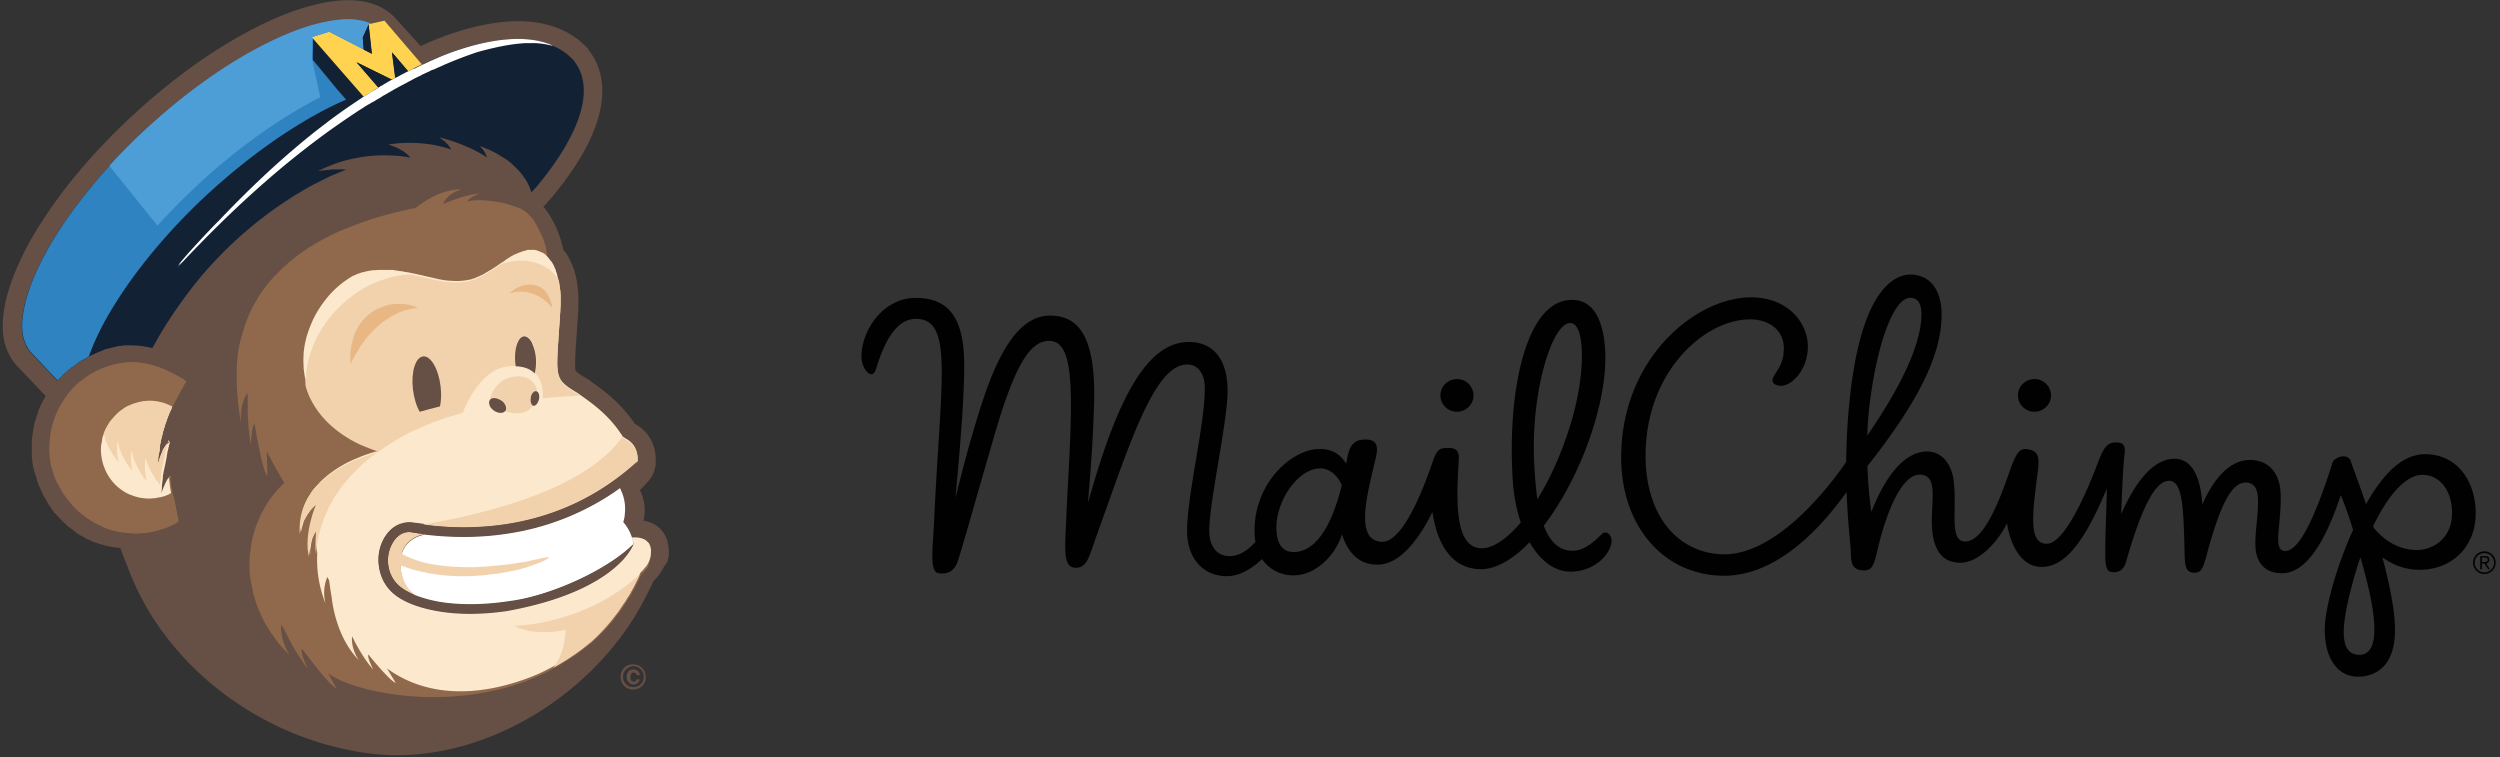
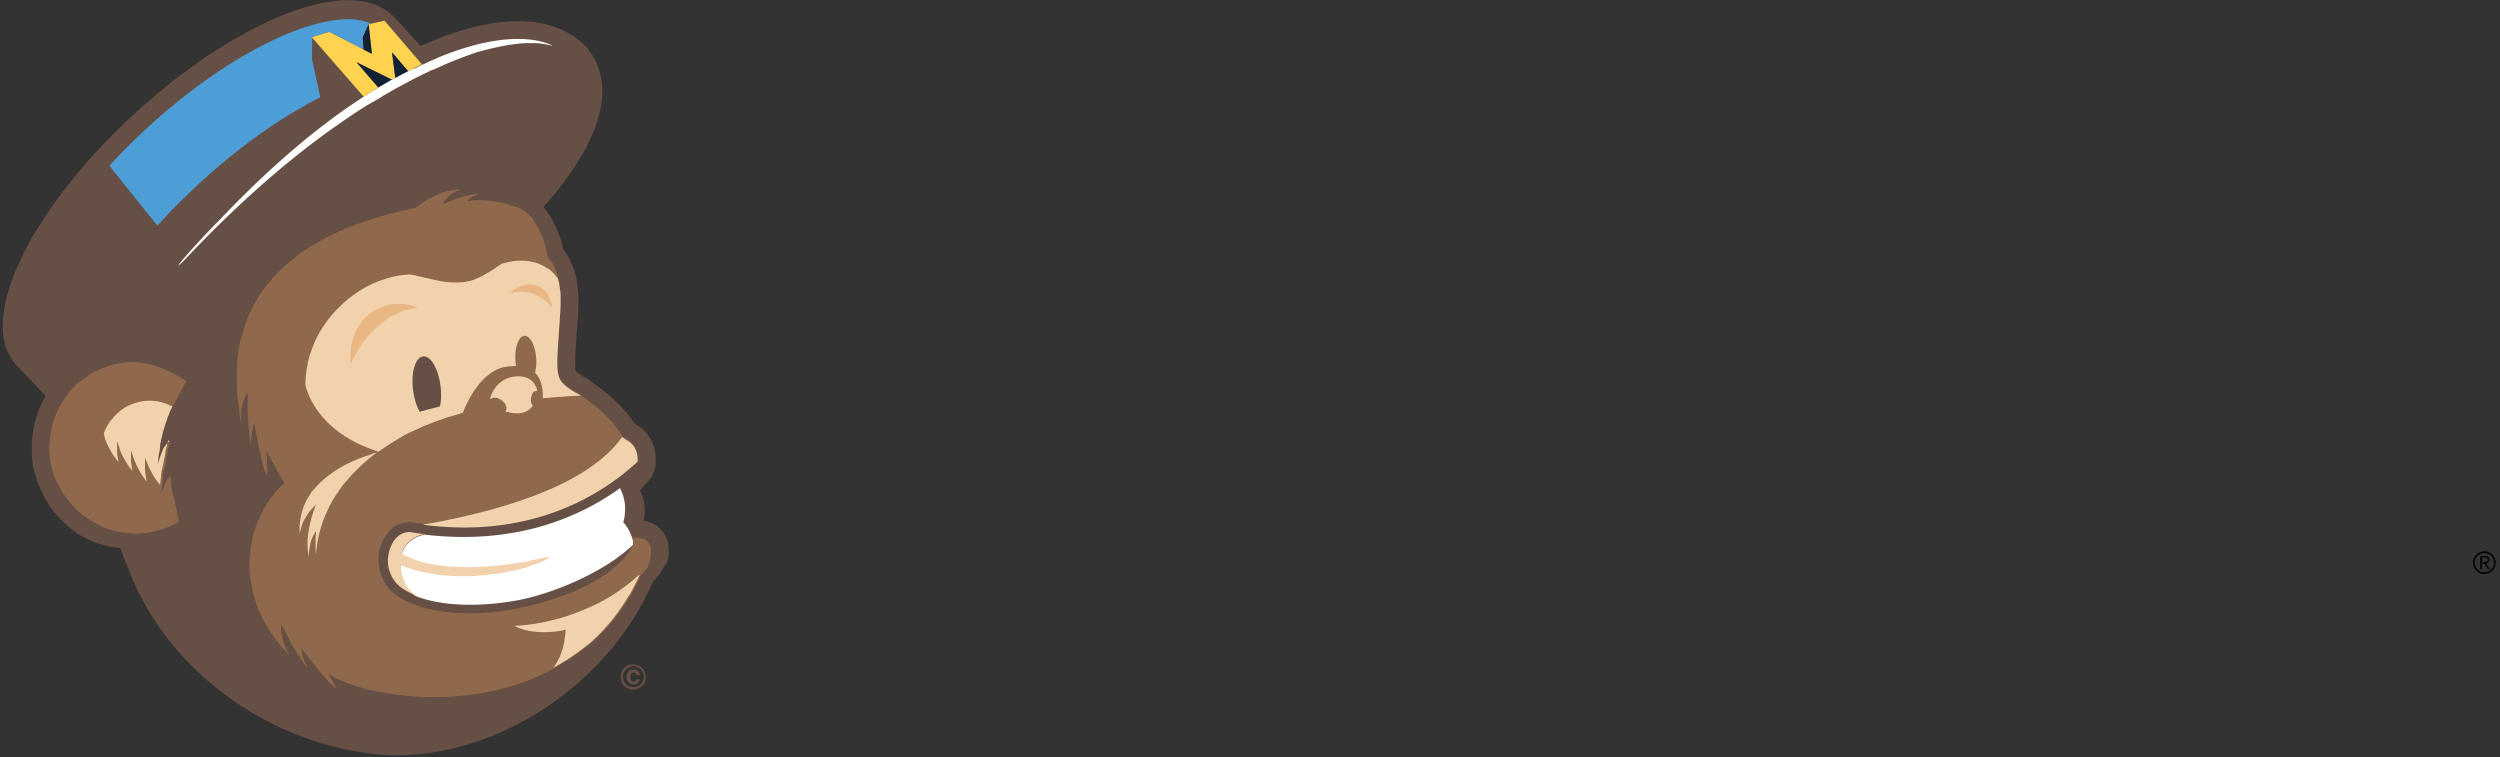
<svg xmlns="http://www.w3.org/2000/svg" width="175" height="53" viewBox="0 0 175 53">
  <rect x="0" y="0" width="175" height="53" fill="#333333" stroke="none" />
  <title>mailchimp-text</title>
  <g fill-rule="nonzero" fill="none">
    <path d="M44.941 48.014a.843.843 0 0 1-.624.252.856.856 0 0 1-.873-.88c0-.252.083-.482.27-.65.167-.167.374-.23.603-.23a.856.856 0 0 1 .873.88.722.722 0 0 1-.249.628m-1.123-1.152a.683.683 0 0 0-.208.503c0 .21.063.377.208.524.146.146.312.209.52.209a.687.687 0 0 0 .52-.21.698.698 0 0 0 .208-.523.652.652 0 0 0-.208-.503.706.706 0 0 0-.52-.23.795.795 0 0 0-.52.23m.79.964a.398.398 0 0 1-.25.083.485.485 0 0 1-.353-.146.507.507 0 0 1-.145-.377c0-.147.041-.273.125-.377.083-.105.207-.147.353-.147a.55.55 0 0 1 .25.063.433.433 0 0 1 .208.335h-.23c-.02-.063-.04-.126-.082-.147a.294.294 0 0 0-.125-.041.189.189 0 0 0-.167.083.45.45 0 0 0-.062.252c0 .104.02.188.062.23.042.042.104.084.167.084.062 0 .104-.021.145-.042l.063-.126h.208a.41.41 0 0 1-.167.273m2.205-9.301c0-.084-.021-.168-.021-.252 0-.063-.02-.105-.02-.147a2.205 2.205 0 0 0-.084-.356 2.031 2.031 0 0 0-.374-.65 2.085 2.085 0 0 0-.541-.439 2.827 2.827 0 0 0-.582-.21c-.063 0-.104-.02-.146-.02a3.121 3.121 0 0 0-.25-2.137l.042-.042c.25-.251.458-.482.645-.712l.041-.042c.146-.21.23-.42.292-.608.041-.167.083-.314.083-.46v-.399c-.021-.314-.063-.712-.27-1.152-.105-.21-.25-.44-.437-.65a2.553 2.553 0 0 0-.687-.544c-.02-.02-.041-.02-.062-.042a10.19 10.19 0 0 0-1.747-1.948c-.291-.251-.561-.46-.79-.628-.229-.168-.416-.294-.52-.378a3.588 3.588 0 0 0-.52-.335 5.1 5.1 0 0 1-.437-.293c-.062-.063-.104-.084-.124-.105 0 0 0-.02-.021-.063-.021-.062-.021-.146-.021-.293 0-.21 0-.524.02-.943.042-.67.105-1.57.188-2.807.02-.398.02-.775.02-1.11a8.225 8.225 0 0 0-.207-1.53c-.021-.104-.063-.209-.083-.313-.021-.084-.042-.126-.063-.168a1.45 1.45 0 0 0-.083-.21c-.02-.041-.02-.083-.062-.125a2.121 2.121 0 0 0-.146-.314l-.02-.021-.022-.063-.02-.042a3.068 3.068 0 0 0-.354-.503 7.698 7.698 0 0 0-.353-1.194 6.846 6.846 0 0 0-.687-1.34c-.104-.168-.228-.315-.353-.462l.041-.041a21.483 21.483 0 0 0 2.683-3.625c2.142-3.75 1.435-6.033.458-7.29l-.021-.042-.021-.041c-.936-1.048-2.225-1.676-3.785-1.886-3.265-.419-6.967 1.215-7.944 1.676l-1.789-1.97a3.572 3.572 0 0 0-.52-.46 5.72 5.72 0 0 0-.603-.356 4.74 4.74 0 0 0-1.372-.377c-.978-.126-2.1 0-3.307.314-1.81.46-3.826 1.383-5.948 2.66-2.12 1.278-4.325 2.933-6.467 4.903-2.62 2.388-4.784 4.922-6.364 7.352-.79 1.195-1.435 2.368-1.913 3.499C.686 19.9.375 20.97.25 21.933c-.084.712-.084 1.383.062 1.99.062.273.146.524.27.775.146.315.333.608.562.86l1.85 1.948.209.209-.021.021-.063.126c-.041.063-.062.125-.104.167l-.062.126c-.02.063-.062.126-.083.188l-.062.126c-.021.063-.063.126-.084.189a.3.3 0 0 0-.041.125l-.063.189c-.02.042-.02.084-.041.126-.021.062-.042.125-.063.21 0 .02-.02.041-.02.062 0 .02-.021.042-.021.063-.021.063-.042.146-.063.21 0 .041-.02.083-.02.125 0 .02-.021.063-.021.084 0 .042-.021.084-.021.125 0 .042-.02.084-.02.126-.022.084-.022.168-.042.272 0 .021 0 .042-.021.084v.021c0 .063-.021.126-.021.168 0 .084-.02.188-.02.272v1.048c0 .041 0 .083.02.125 0 .042 0 .105.02.168v.063c0 .042.022.104.022.146 0 .042.02.084.02.147 0 .02 0 .042.021.063 0 .02.021.063.021.084v.042c0 .041.02.083.042.167 0 .021 0 .021.02.042.021.042.021.084.021.105l.021.042c0 .02 0 .02.02.042l.022.041v.063c0 .021 0 .021.02.042l.021.042c0 .042.021.063.021.105.02.042.02.084.042.167v-.02.02c0 .021 0 .021.02.042.021.063.042.105.042.126.02.042.042.084.062.168l.021.02c.02.042.02.084.042.105l.02.042c0 .021.021.042.021.063 0 .021.021.063.042.084l.02.042c.022.02.022.063.042.084.021.02.021.041.021.062.02.042.042.084.062.147l.021.021c.021.02.021.042.042.063.02.02.02.063.041.084.021.02.042.062.063.125l.02.021c.021.021.021.042.042.063.021.042.042.063.042.084.02.02.041.063.062.105v.02c.021.022.021.042.042.063.02.042.041.063.062.084.021.021.042.063.083.126.021.02.042.042.042.063.02.042.042.063.062.084.021.02.042.062.063.104.02.021.041.063.062.084.021.042.042.063.083.084l.063.063.02.02c.042.043.063.084.105.126l.041.042.062.063.125.126.042.042.062.063.021.02c.042.042.104.084.146.147l.02.021c.021.021.042.021.063.063.062.063.125.105.187.168l.042.02.02.021.042.021c.062.042.104.084.166.126l.021.021c.02.02.042.02.042.02l.041.043c.042.042.084.063.125.105l.042.02.041.042.021.021c.042.021.104.063.146.084.02.021.041.042.083.042l.041.021.021.021h.021c.083.042.146.084.208.126l.042.02.25.126h.02l.042.021.124.063c.021 0 .042.021.063.021.02.021.041.021.083.042h.02c.042.02.084.042.125.042h.021c.042.02.083.042.146.063h.02l.042.02c.021 0 .042.022.063.022h.02c.063.02.125.041.208.062h.021c.104.042.208.063.312.084h.02c.084.021.188.042.271.063h.083c.084.021.167.042.25.042h.083c.063 0 .104.02.167.02 0 .022.02.043.02.064.146.398.292.796.458 1.173 2.454 6.85 9.254 12.171 17.011 13.156 7.757.963 16.055-4.232 19.424-11.25.146-.272.27-.524.395-.796.333-.356.604-.712.77-1.09.27-.23.333-.69.312-1.088M3.743 35.8h.021-.02" fill="#664F44" />
-     <path d="M40.179 4.253a4.089 4.089 0 0 0-1.29-.964 1.024 1.024 0 0 0-.27-.084c-.042-.02-.083-.063-.125-.084a5.474 5.474 0 0 0-1.31-.335c-2.246-.293-4.825.545-6.28 1.131-.084.042-.167.063-.25.105-.125.063-.25.105-.374.168-.208.084-.416.188-.645.293-.042.021-.062.021-.104.042l-.395-.461-.187-.21-.167-.188-.062-.084-1.518-1.76-.125-.146-.166-.189h-.021l-.437.105-.499.105c-.27-.126-.603-.21-.977-.272-.75-.105-1.706 0-2.787.272-1.082.272-2.309.754-3.598 1.403-2.6 1.3-5.47 3.29-8.256 5.845a41.38 41.38 0 0 0-2.704 2.702c-.81.88-1.539 1.781-2.204 2.64-1.352 1.78-2.37 3.498-3.036 5.049-.437 1.026-.707 1.969-.811 2.786-.084.586-.063 1.11.041 1.529.042.147.083.251.125.377.104.251.229.46.395.65l1.685 1.78.187.189.02-.021a.635.635 0 0 1 .167-.168l.02-.02.063-.064c.042-.063.104-.104.146-.167a.366.366 0 0 1 .104-.084c.041-.021.062-.063.104-.084l.041-.042c.042-.02.063-.063.104-.084.042-.041.104-.083.146-.125.02-.021.062-.042.083-.063h.02c.063-.042.105-.084.167-.126a.366.366 0 0 0 .104-.084c.062-.041.104-.083.166-.125.042-.021.063-.042.104-.063a.841.841 0 0 1 .188-.105c.041-.02.062-.042.104-.063.062-.042.124-.063.187-.104.041-.021.062-.042.104-.063l.041-.021c.063-.021.104-.063.167-.084.02-.021.062-.021.083-.042.041-.02.083-.042.145-.063l.125-.063.042-.02.312-.126c.041-.021.062-.021.104-.042.041-.021.062-.021.104-.042l.041-.021c.021 0 .042-.021.063-.021.041-.02.083-.02.145-.042h.042c.062-.02.104-.02.166-.042.042-.02.104-.02.146-.042.062-.02.125-.02.187-.042.02 0 .042-.02.083-.02.021 0 .063 0 .083-.021.063-.021.125-.021.188-.021.062 0 .104-.021.166-.021.042 0 .083-.021.125-.021h.166c.208 0 .458 0 .707.02h.042c.25.022.54.063.832.126.062.021.145.021.208.042.02-.02.02-.063.041-.084.167-.272.312-.565.478-.837a31.793 31.793 0 0 1 2.954-4.17c.353-.418.707-.795 1.06-1.172a27.622 27.622 0 0 1 4.284-3.666c.291-.21.603-.398.874-.587.395-.251.77-.46 1.123-.67.29-.168.561-.315.832-.44.436-.23.831-.42 1.185-.566l.312-.126c.146-.062.291-.125.416-.167-.104-.021-.229-.021-.333-.021h-.416c-.104 0-.229 0-.333.02-.208.022-.436.043-.665.064-.083.02-.146.02-.229.042a10.431 10.431 0 0 1 1.643-.67c.354-.105.707-.19 1.04-.252.457-.084.894-.147 1.29-.168.27-.02.52-.02.748-.02.229 0 .458.02.645.02a6.628 6.628 0 0 1 1.102.147 1.903 1.903 0 0 0-.354-.356 3.487 3.487 0 0 0-.77-.42c-.103-.041-.186-.062-.27-.104a.639.639 0 0 0-.166-.042c.125-.02.229-.042.333-.042.125-.02.229-.02.353-.042.978-.083 1.851 0 2.496.105.77.147 1.248.335 1.248.335a1.954 1.954 0 0 0-.458-.565 4.8 4.8 0 0 0-.395-.294c.27.063.5.126.749.21.624.188 1.144.419 1.56.607l.374.189c.042.02.062.042.083.042.374.21.582.356.582.356a1.58 1.58 0 0 0-.353-.628c-.042-.042-.083-.105-.125-.147h.02c.022 0 .042.02.084.02.02 0 .062.022.104.043.166.063.416.167.707.314.02 0 .02.02.042.02l.124.064c.104.063.208.104.312.188l.312.189c.063.042.104.063.167.105.104.083.229.167.333.272.124.105.228.21.332.314l.063.063c.083.084.166.168.228.251.146.168.27.356.396.545.145.23.25.503.353.775 0 .021 0 .042.02.042.063-.063.188-.189.334-.356 1.206-1.425 4.824-6.033 2.64-8.84" fill="#132134" />
    <path d="M45.565 38.671s.042-.314-.125-.607c0-.021-.02-.042-.02-.042L45.398 38l-.063-.063c-.041-.042-.083-.084-.145-.126a.454.454 0 0 0-.104-.063 1.42 1.42 0 0 0-.354-.104c-.104-.021-.208-.021-.333-.021h-.166v.042c0 .02.02.042.02.083 0 .021 0 .042.022.042.02.063.041.168.062.252 0 0 0 .02-.02.063v.02c-.063.147-.23.482-.604.901-.062.084-.125.147-.208.23-1.04 1.09-3.286 2.62-8.027 3.478-1.602.23-3.099.252-4.347.084-1.871-.23-3.265-.838-3.93-1.655-.063-.063-.104-.147-.167-.21-.041-.062-.062-.104-.104-.167-.02-.021-.02-.042-.041-.063a3.322 3.322 0 0 1-.395-1.571c0-.65.208-1.257.54-1.718.27-.377.624-.67 1.061-.796.208-.063.437-.105.666-.084.041 0 .103 0 .187.021.145.021.374.042.644.084.021 0 .063 0 .084.021.894.105 2.308.251 4.013.147 3.12-.189 7.217-1.173 10.94-4.567v-.021c.02-.293-.022-.796-.375-1.194-.063-.063-.125-.126-.208-.189-.042-.042-.104-.063-.146-.104-.062-.021-.104-.063-.145-.084l-.187-.126v-.02a.439.439 0 0 0-.084-.127c-.956-1.466-2.287-2.325-2.828-2.723-.25-.188-.416-.272-.416-.272-1.144-.712-1.31-.943-1.206-2.85.042-.69.104-1.591.187-2.827 0-.168.02-.315.02-.461v-.608c0-.104-.02-.21-.02-.293 0-.042 0-.084-.02-.126-.021-.104-.021-.21-.042-.314 0-.042-.021-.105-.021-.147 0-.062-.02-.104-.042-.167-.02-.042-.02-.105-.041-.147a.615.615 0 0 1-.042-.188c0-.021-.02-.042-.02-.063 0-.021-.021-.042-.021-.063v-.02l-.021-.064a.3.3 0 0 1-.042-.125v-.021l-.02-.042-.021-.042c-.042-.084-.063-.168-.104-.23l-.021-.063c-.042-.063-.083-.147-.125-.21l-.02-.02-.022-.022c-.041-.042-.062-.084-.104-.126l-.041-.062c-.042-.063-.083-.105-.125-.147v-.168a6.858 6.858 0 0 1-.062-.293c0-.02-.021-.063-.021-.084v-.02c0-.043-.02-.063-.02-.105a1.187 1.187 0 0 0-.084-.252c0-.02-.02-.063-.02-.084l-.063-.188c-.021-.042-.021-.084-.042-.105a.747.747 0 0 0-.083-.188l-.062-.126c-.021-.063-.063-.126-.084-.189l-.062-.125c-.042-.063-.062-.126-.104-.189l-.062-.126a1.845 1.845 0 0 1-.125-.209c-.021-.042-.042-.063-.063-.105-.02-.02-.041-.063-.062-.084-.062-.062-.104-.125-.166-.188l-.042-.021c-.083-.084-.145-.168-.229-.23l-.02-.021c-.042-.021-.084-.063-.104-.084h-.021c-.042-.021-.063-.042-.104-.063l-.021-.021c-.042-.021-.104-.063-.187-.105-.021-.02-.063-.02-.104-.042-.187-.063-.416-.146-.707-.23-.021 0-.042 0-.063-.021a6.494 6.494 0 0 0-.79-.168c-.104-.02-.187-.02-.291-.042-.042 0-.083 0-.146-.02h-.062c-.229-.021-.437-.042-.666-.042h-.02a3.8 3.8 0 0 0-.853.083c.062-.104.25-.23.416-.335.229-.125.437-.21.437-.21-.125 0-.25.022-.375.043-.041 0-.083.02-.124.02-.021 0-.063 0-.084.022h-.02c-.021 0-.042 0-.063.02-.644.147-1.268.378-1.622.524l-.125.063h-.02c-.042 0-.063 0-.104.021.25-.482.623-.733.915-.859.041-.02.104-.042.145-.063.02 0 .02 0 .042-.02.041-.022.083-.022.104-.043.062-.02.104-.02.104-.02h-.333a4.935 4.935 0 0 0-1.893.628 7.56 7.56 0 0 0-.998.67c-.083.021-.145.042-.229.042-.79.168-1.684.377-2.62.67-.353.105-.707.231-1.06.357-.27.104-.562.21-.832.314-.208.084-.395.167-.603.251-1.435.65-2.87 1.509-4.056 2.66l-.125.126-.311.315-.125.125c-.042.063-.104.126-.146.168a8.545 8.545 0 0 0-.645.817 7.23 7.23 0 0 0-.415.67l-.021.021c-.27.482-.52.985-.707 1.55-.104.273-.187.566-.27.86-.021.083-.042.146-.063.23l-.02.042c-.084.314-.146.65-.188.984 0 .063-.02.126-.02.21-.022.167-.042.335-.042.523-.021.168-.021.315-.021.482v.65c0 .188 0 .377.02.565v.021c0 .189.021.377.042.587 0 .084.021.167.021.251v.063c0 .042 0 .084.02.147.022.21.063.44.084.67 0 .063.02.126.02.189.042.188.063.398.105.586 0 0-.042-.251-.021-.628 0-.084.02-.189.02-.273.022-.21.063-.46.146-.691l.063-.188c0-.021.02-.042.041-.084.042-.105.104-.23.167-.335.02.083.02.167.041.23v1.11c.021.712.083 1.571.229 2.305 0 0 .02-1.32.25-1.488 0 0 .395 2.472.748 3.394.042.126.104.21.146.272v-.251l-.042-1.362v-.146c.27.565.583 1.13.936 1.738.104.168.187.335.291.503-.665.587-1.29 1.446-1.747 2.451-.062.168-.145.335-.208.503-.041.105-.062.188-.104.293 0 .021-.02.063-.02.084-.021.063-.042.147-.063.21 0 .041-.02.062-.02.104-.021.063-.042.147-.063.21 0 .042-.02.062-.02.104l-.063.315c-.021.104-.042.21-.042.314 0 .042 0 .063-.02.105 0 .083-.021.146-.021.23 0 .042 0 .084-.021.126 0 .083-.021.146-.021.23v.733c0 .084 0 .168.02.273v.062c0 .105.022.21.042.336 0 .042 0 .063.021.104 0 .084.021.147.042.23 0 .043.02.085.02.127.021.062.021.146.042.209 0 .042.021.084.021.126.02.063.042.125.042.21.02.041.02.083.041.146.021.063.042.146.063.21.02.041.02.083.041.125.021.063.042.147.063.21.02.041.02.083.041.125.02.084.063.168.083.23.021.043.021.063.042.105l.312.692c.02.042.041.063.062.104l.125.252c.02.042.042.084.083.126.042.062.083.146.125.209.02.042.062.084.083.126.042.063.083.146.146.21.041.041.062.083.104.146.041.063.104.146.145.21.042.041.063.083.104.146.063.063.104.147.167.21.041.041.062.083.104.125.062.084.124.147.208.23l.104.105c.104.105.208.23.312.335 0 0-.063-.083-.146-.25a.16.16 0 0 1-.042-.106l-.062-.125c-.02-.042-.042-.084-.062-.147a3.538 3.538 0 0 1-.292-1.508l.188.251c.062.147.166.335.27.545a.981.981 0 0 1 .104.21c.166.293.333.628.54.942.25.398.5.775.77 1.131 0 0-.312-.67-.416-1.11-.02-.126-.041-.23-.02-.293.02.02.041.062.083.083.02.021.041.063.083.084.041.063.104.147.187.252l.042.041c.041.042.062.105.104.147.041.063.083.126.145.189.437.565 1.04 1.32 1.456 1.717.145.126.27.23.353.273l-.603-1.09c1.373 1.132 7.071 2.577 12.665.964.687-.188 1.352-.44 2.018-.733.395-.168.79-.377 1.185-.587l.062-.042c.27-.146.541-.314.811-.481.208-.126.416-.273.604-.398.332-.23.665-.482.998-.755.02-.02.041-.041.062-.041.312-.273.624-.566.894-.86.375-.397.707-.795.999-1.193l.02-.021c.084-.105.146-.189.208-.294l.021-.02c.021-.043.042-.063.063-.105.104-.147.187-.273.29-.42.022-.041.042-.062.063-.104a1.41 1.41 0 0 1 .146-.23c.041-.063.062-.105.104-.168a.851.851 0 0 0 .104-.189c.062-.104.124-.23.187-.335l.062-.126.125-.25.062-.127.021-.041c.042-.105.104-.21.146-.315v-.02c.187-.168.312-.336.436-.482.021-.021.042-.042.042-.063.125-.398.208-.713.208-1.006m-33.461-4.064c0-.02 0-.042-.021-.084a9.514 9.514 0 0 1-.146-1.11v-.084c-.062.021-.125.105-.208.21-.02.042-.062.084-.083.146a6.87 6.87 0 0 0-.354.86c.021-.168.042-.336.042-.503v-.063l.062-.524v-.063c.021-.21.063-.398.104-.586 0-.021 0-.042.021-.084V32.7c0-.021 0-.042.021-.063 0-.042.02-.063.02-.105.022-.146.063-.293.084-.44.02-.125.042-.251.062-.356v-.042c0-.02 0-.042.021-.042v-.042c0-.02.021-.062.021-.083 0-.021 0-.042.02-.063 0-.042.022-.084.022-.105 0-.02.02-.063.02-.084 0-.042.021-.084.021-.104 0-.021 0-.042.021-.063 0-.021 0-.042.02-.042 0-.042.022-.063.022-.084v-.063l-.042.042c-.042.021-.062.063-.104.084l-.042.042a.555.555 0 0 0-.104.125l-.02.021-.125.189-.02.02c0 .022-.022.022-.022.043l-.062.125v.042c-.02.063-.063.126-.083.189-.063.167-.125.335-.167.482-.02.042-.02.104-.041.125-.021.084-.042.168-.042.189v.02-.02c0-.063 0-.105.02-.168 0-.104.022-.23.022-.335 0-.084.02-.188.041-.272 0-.021 0-.063.021-.084 0-.042.02-.084.02-.126 0-.042.022-.083.022-.125v-.063c0-.042.02-.105.02-.147v-.146c0-.021 0-.042.021-.063a.75.75 0 0 0 .042-.21v-.02c.02-.043.02-.105.041-.147v-.021c.021-.105.063-.21.084-.315v-.041c0-.021 0-.042.02-.063.042-.168.104-.335.146-.482v-.021c.042-.126.104-.272.146-.398v-.021c.02-.063.041-.105.062-.168.042-.083.062-.167.104-.251 0-.021.02-.063.062-.147.021-.02.021-.062.042-.083.02-.042.042-.084.062-.147l.021-.042.354-.65c.02-.02.02-.062.041-.083v-.021l.021-.042c.042-.063.083-.147.125-.21.062-.104.104-.209.166-.293.104-.188.187-.356.25-.44a.224.224 0 0 1 .062-.104c-.02 0-.125-.084-.291-.189a9.555 9.555 0 0 0-.853-.46c-.124-.064-.228-.106-.353-.168a11.546 11.546 0 0 0-.478-.189c-.042-.02-.084-.02-.125-.042-.146-.042-.27-.084-.416-.126-.104-.02-.208-.041-.291-.062-.084-.021-.167-.021-.25-.042-.041 0-.083 0-.125-.021-.041 0-.083 0-.124-.021-.104 0-.23-.021-.333-.021h-.167c-.25 0-.478.02-.707.063h-.041a6.015 6.015 0 0 0-1.206.314c-.125.042-.25.105-.396.167-.041.021-.062.042-.104.042l-.124.063c-.375.189-.728.44-1.061.712h-.02c-.292.23-.541.503-.77.776l-.187.251c-.084.105-.146.21-.208.314-.125.189-.25.398-.354.608-.041.084-.083.146-.104.23 0 .021-.02.021-.02.042-.209.503-.375 1.027-.437 1.592-.021.105-.021.21-.042.335v.042c0 .084-.02.168-.02.273v.377c0 .083 0 .167.02.251v.105c0 .063.02.125.02.188v.021c0 .042 0 .063.022.105 0 .063.02.126.02.168 0 .041.021.083.021.125.021.063.021.105.042.168a.3.3 0 0 0 .041.126v.02l.021.042v.042l.021.042c.02.042.02.084.042.126.02.042.02.105.041.147.021.041.042.083.042.146l.02.042c.021.042.021.063.042.105.02.042.042.084.063.146l.062.126c.02.021.02.042.042.063.02.02.02.042.041.063l.062.126c.021.041.042.104.084.146.02.042.041.084.062.105.02.042.062.105.083.147.021.041.042.062.063.104.02.042.062.105.104.147.02.042.041.063.062.084.042.042.062.104.104.146.02.021.042.063.062.084.042.042.084.105.125.147.021.02.042.042.063.084.041.041.083.104.124.146l.063.063c.041.042.083.105.145.147l.063.063.145.146c.021.021.042.042.063.042.041.042.104.084.166.147.02.02.042.02.062.042.063.042.104.083.167.125.02.021.041.021.041.042l.188.126.041.02.187.127.042.02c.062.042.145.084.208.126l.041.021a.969.969 0 0 0 .208.105l.042.02c.083.043.146.064.229.106l.02.02c.084.042.167.063.23.105h.02c.083.021.167.063.25.084h.02c.042.021.084.021.125.042.042.02.083.02.146.042h.02c.084.02.188.042.271.063.083.02.187.042.27.042.291.041.583.062.874.083h.208c.104 0 .187 0 .29-.02.126-.022.271-.022.417-.042.125-.021.25-.042.353-.063.188-.042.375-.084.541-.147.54-.147.998-.356 1.29-.587 0 0-.188-.837-.333-1.675-.042-.042-.063-.126-.083-.21" fill="#90694C" />
-     <path d="M25.455 3.477l-.063-.837.416-.922.167-.042c-.27-.126-.603-.21-.978-.272-.748-.105-1.705 0-2.786.272-1.082.272-2.309.754-3.598 1.403-2.6 1.3-5.47 3.29-8.256 5.845a41.38 41.38 0 0 0-2.704 2.702c-.811.88-1.539 1.781-2.204 2.64-1.352 1.78-2.371 3.498-3.037 5.049-.436 1.026-.707 1.969-.81 2.786-.084.586-.063 1.11.04 1.529.043.147.084.251.126.377.104.251.228.461.395.65l1.684 1.78.188.189.02-.021a.635.635 0 0 1 .167-.168l.02-.02.063-.064c.041-.062.104-.104.145-.167a.366.366 0 0 1 .104-.084c.042-.021.063-.063.104-.084l.042-.042c.042-.02.062-.063.104-.084.042-.041.104-.083.146-.125.02-.021.062-.042.083-.063h.02c.063-.042.105-.084.167-.126.042-.02.062-.042.104-.084.062-.041.104-.083.166-.125.042-.021.063-.042.104-.063a.841.841 0 0 1 .187-.105c.042-.02.063-.042.104-.063.063-.042.125-.063.188-.104.041-.021.062-.042.104-.063l.041-.021c.395-1.11.998-2.346 1.789-3.603.956-1.55 2.183-3.185 3.639-4.819a41.028 41.028 0 0 1 2.995-3.037 44.226 44.226 0 0 1 4.242-3.436 36.738 36.738 0 0 1 2.808-1.801c.083-.042.166-.105.27-.147.25-.147.478-.272.728-.398.52-.272 1.04-.524 1.539-.733l-.25-.293-.041-.042-.312-.356-1.726-2.095.02-1.509-.02-.02 1.227-.378 2.329 1.194" fill="#2F83C1" />
-     <path d="M45.565 38.671s.042-.314-.125-.607c0-.021-.02-.042-.02-.042L45.398 38l-.063-.063c-.041-.042-.083-.084-.145-.126-.021-.02-.063-.042-.104-.063-.104-.041-.208-.083-.354-.104-.104-.021-.208-.021-.333-.021h-.166v.042c0 .02.02.042.02.083 0 .021 0 .042.022.042.02.063.041.168.062.252 0 0 0 .02-.02.063v.02c-.063.147-.23.482-.604.901a2.08 2.08 0 0 1-.208.23c-1.04 1.09-3.286 2.62-8.027 3.478-1.602.23-3.099.252-4.347.084-1.871-.23-3.265-.838-3.93-1.655-.063-.063-.104-.147-.167-.21-.041-.062-.062-.104-.104-.167-.02-.021-.02-.042-.041-.063a3.322 3.322 0 0 1-.395-1.571c0-.65.208-1.257.54-1.718.27-.377.624-.67 1.061-.796.208-.063.437-.105.666-.084.041 0 .103 0 .187.021.145.021.374.042.644.084.021 0 .063 0 .084.021.894.105 2.308.251 4.013.147 3.12-.189 7.217-1.173 10.94-4.567v-.021c.02-.293-.022-.796-.375-1.194-.063-.063-.125-.126-.208-.189-.042-.042-.104-.063-.146-.104-.062-.021-.104-.063-.145-.084l-.187-.126v-.02a.439.439 0 0 0-.084-.127c-.956-1.466-2.287-2.325-2.828-2.723a3.055 3.055 0 0 0-.416-.272c-1.144-.712-1.31-.943-1.206-2.85.042-.69.104-1.591.187-2.827 0-.168.02-.315.02-.461v-.608c0-.104-.02-.21-.02-.293 0-.042 0-.084-.02-.126-.021-.104-.021-.21-.042-.314 0-.042-.021-.105-.021-.147 0-.062-.02-.104-.042-.167-.02-.042-.02-.105-.041-.147-.021-.063-.042-.125-.042-.188 0-.021-.02-.042-.02-.063 0-.021-.021-.042-.021-.063v-.02l-.021-.064c-.021-.042-.042-.084-.042-.125v-.021l-.02-.042-.021-.042c-.042-.084-.063-.168-.104-.23l-.021-.063c-.042-.063-.083-.147-.125-.21l-.02-.02-.022-.022c-.041-.042-.062-.084-.104-.126l-.041-.062a.91.91 0 0 0-.125-.147l-.166-.168c-.063-.042-.125-.083-.187-.104-.021-.021-.042-.021-.063-.021l-.125-.063c-.02 0-.041-.021-.062-.021-.042-.021-.083-.021-.104-.042-.02 0-.042-.021-.083-.021-.042 0-.063-.02-.104-.02h-.458c-.02 0-.041 0-.062.02-.02 0-.042 0-.062.021-.042 0-.084.02-.146.042h-.042c-.124.042-.228.084-.353.126l-.042.02c-.041.021-.083.042-.145.063l-.063.021-.125.063-.062.042-.125.063-.062.042c-.042.02-.083.063-.125.084l-.041.02c-.042.042-.104.063-.146.105l-.02.021c-.063.042-.105.084-.167.105-.104.063-.208.147-.312.21a3.042 3.042 0 0 1-.27.188l-.042.021a1.896 1.896 0 0 1-.27.168l-.042.02c-.083.063-.187.105-.27.168l-.042.021a1.267 1.267 0 0 1-.291.147l-.042.02c-.104.043-.187.084-.29.126l-.042.021c-.104.042-.208.063-.312.105h-.021c-.104.021-.229.042-.333.063-.187.02-.395.042-.582.042a7.58 7.58 0 0 1-.957-.063l-.312-.063c-.041 0-.083-.02-.104-.02-.27-.064-.561-.127-.832-.19-.124-.02-.228-.062-.353-.083-.187-.042-.375-.084-.583-.126-.041 0-.083-.02-.103-.02-.021 0-.063-.022-.084-.022-.041 0-.083-.02-.124-.02-.042 0-.084-.022-.125-.022h-.042c-.041 0-.083-.02-.104-.02-.083-.022-.166-.043-.27-.043-.021 0-.063 0-.083-.02-.063 0-.125-.021-.188-.021-.041 0-.062 0-.104-.021-.062 0-.103-.021-.166-.021h-.957c-.103 0-.187.02-.29.02h-.084c-.062 0-.125.022-.187.022h-.02c-.042 0-.063.02-.105.02-.062.021-.125.021-.187.042-.042 0-.083.021-.104.021a.603.603 0 0 1-.187.042c-.042 0-.063.021-.104.042-.062.021-.146.042-.208.063-.042.02-.062.02-.083.042-.104.042-.208.084-.291.126a6.623 6.623 0 0 0-1.997 1.801 7.864 7.864 0 0 0-.499.754 6.528 6.528 0 0 0-.416.86c-.041.083-.062.167-.104.25-.041.147-.104.294-.145.44 0 .021 0 .042-.021.042-.042.168-.083.336-.125.524a4.926 4.926 0 0 0-.083.545c-.021.105-.021.188-.021.293-.02.272-.02.524 0 .796v.063c0 .063 0 .126.02.21.022.188.042.377.084.565.02.063.042.126.042.21.02.062.02.125.041.188.125.482.312.922.54 1.299.854 1.487 2.268 2.388 3.307 2.87.396.167.812.335 1.248.482l-.041.042c-.083.02-.167.041-.27.062-.146.042-.333.105-.52.168-.209.063-.458.168-.708.272a8.253 8.253 0 0 0-2.08 1.215c-.082.063-.166.147-.249.21-.145.126-.27.251-.395.398l-.042.042-.062.063c-.042.062-.104.104-.146.167l-.062.063a1.748 1.748 0 0 0-.166.251c-.063.084-.104.168-.167.252-.395.691-.624 1.53-.561 2.535v-.042c0-.021 0-.042.02-.063v-.021c0-.021.021-.042.021-.084v-.02c0-.022.021-.064.021-.106 0-.041.021-.062.042-.104v-.021c.02-.042.02-.084.041-.126v-.02c.021-.043.021-.085.042-.127v-.02c.02-.042.042-.084.062-.147l.021-.021c.021-.042.042-.105.083-.147.042-.084.084-.146.125-.23.02-.021.042-.063.063-.084l.02-.021.125-.189c.042-.041.083-.104.125-.146l.041-.042c.042-.042.063-.084.104-.105l.042-.042c.042-.042.104-.083.146-.146 0 0-.895 2.053-.5 3.666v-.315c0-.041 0-.083.021-.125 0-.042 0-.084.021-.126v-.02c0-.043.02-.106.02-.148v-.041c.022-.063.022-.105.042-.168v-.021c.021-.063.042-.126.042-.168 0-.02.02-.041.02-.062l.022-.042c.02-.042.041-.105.062-.147.02-.063.062-.126.104-.188 0-.021.02-.042.02-.042l.126-.189s-.042.503-.042 1.11c0 .105 0 .189.02.294 0 .063 0 .125.022.188-.021.42-.021.838.02 1.278.063.733.25 1.53.562 2.346 0 0-.291-.942.125-1.885l.124.251c.042.273.084.67.167 1.11.083.734.416 2.933 1.913 4.463 0 0-.561-.734-.478-1.676.062.125.125.23.166.335.25.482.749 1.362 1.31 1.99 0 0-.436-.859-.332-1.047 0 0 1.455 1.822 1.913 1.99l-.603-1.006-.021-.02c2.1 1.55 5.012 2.115 8.589 1.11a16.103 16.103 0 0 0 1.913-.67c.395-.168.79-.378 1.186-.587l.062-.042c.27-.147.54-.315.811-.482.208-.126.416-.272.603-.398.333-.23.666-.482.998-.754.021-.021.042-.042.063-.042.312-.272.624-.566.894-.86.374-.397.707-.795.998-1.193l.021-.021c.083-.105.146-.189.208-.293l.02-.021c.022-.042.042-.063.063-.105.104-.147.187-.272.291-.419.021-.042.042-.063.063-.105a1.41 1.41 0 0 1 .145-.23c.042-.063.063-.105.104-.168a.851.851 0 0 0 .104-.188c.063-.105.125-.23.187-.336l.063-.125.125-.252.062-.125.02-.042c.042-.105.105-.21.146-.314v-.021c.188-.168.312-.336.437-.482.02-.021.042-.042.042-.063a1.56 1.56 0 0 0 .27-.88M11.937 33.33c-.062.021-.125.105-.208.21-.02.042-.062.084-.083.146a6.87 6.87 0 0 0-.354.86c.021-.168.042-.336.042-.503v-.063l.062-.524v-.063c.021-.21.063-.398.104-.586 0-.021 0-.042.021-.084V32.7c0-.021 0-.042.021-.063 0-.042.02-.063.02-.105.022-.146.063-.293.084-.44.02-.125.042-.251.062-.356v-.042c0-.02 0-.042.021-.042v-.042c0-.02.021-.062.021-.083 0-.021 0-.042.02-.063 0-.042.022-.084.022-.105 0-.02.02-.063.02-.084 0-.042.021-.084.021-.104 0-.021 0-.042.021-.063 0-.021 0-.042.02-.042 0-.042.022-.063.022-.084v-.063l-.042.042c-.042.021-.062.063-.104.084l-.042.042a.555.555 0 0 0-.104.125l-.02.021-.125.189-.02.02c0 .022-.022.022-.022.043l-.062.125v.042c-.02.063-.063.126-.083.189-.063.167-.125.335-.167.482-.02.042-.02.104-.041.125-.021.084-.042.168-.042.189v.02-.02c0-.063 0-.105.02-.168 0-.104.022-.23.022-.335 0-.084.02-.188.041-.272 0-.021 0-.063.021-.084 0-.042.02-.084.02-.126 0-.042.022-.083.022-.125v-.063c0-.042.02-.105.02-.147v-.146c0-.021 0-.042.021-.063a.75.75 0 0 0 .042-.21v-.02c.02-.043.02-.105.041-.147v-.021c.021-.105.063-.21.084-.315v-.041c0-.021 0-.042.02-.063.042-.168.104-.335.146-.482v-.021c.042-.126.104-.272.146-.398v-.021c.02-.063.041-.105.062-.168.042-.083.062-.167.104-.251 0-.021.02-.063.062-.147.021-.02.021-.062.042-.083.02-.042.042-.084.062-.147l.021-.042c-.02-.02-.062-.02-.083-.042h-.02l-.042-.02a5.152 5.152 0 0 0-.604-.231h-.041a2.926 2.926 0 0 0-.416-.084c-.083 0-.166-.021-.25-.021h-.208c-.104 0-.208.02-.312.02-.041 0-.062 0-.103.022-.042 0-.104.02-.146.02-.02 0-.042 0-.062.022-.042 0-.063.02-.104.02-.063.022-.146.043-.208.064-.021 0-.063.02-.084.02-.083.042-.187.063-.27.105-.042.021-.062.042-.104.042l-.125.063-.041.021c-.042.02-.083.042-.125.084-.042.02-.083.042-.125.084-.041.02-.083.062-.125.083-.02.021-.062.042-.083.063-.062.063-.145.126-.208.189l-.104.104c-.062.063-.104.126-.166.189l-.02.021c-.022.042-.063.063-.084.105l-.063.063a3.694 3.694 0 0 0-.29.481c-.021.021-.021.042-.042.063-.042.084-.063.168-.104.252-.021.041-.021.062-.042.104-.02.084-.062.168-.083.273v.083c-.02.063-.02.126-.042.189 0 .042 0 .063-.02.105 0 .042 0 .063-.021.104v.084c0 .105-.021.21 0 .315 0 .083 0 .167.02.25v.043c0 .042.021.084.021.125.021.168.063.315.104.482.042.126.084.23.125.335.083.21.187.399.312.587.25.377.582.712.978.964.207.146.457.251.707.335.228.084.478.146.748.167.063 0 .125.021.167.021h.27c.083 0 .166-.02.25-.02.041 0 .104 0 .145-.022.125-.02.229-.041.354-.062h.02c.042-.021.084-.021.146-.042.146-.042.291-.105.416-.168l.02-.02a.35.35 0 0 1 .105-.043 9.514 9.514 0 0 1-.146-1.11c.104-.042.104-.063.104-.084" fill="#FCE9CD" />
    <path d="M25.975 3.729l.075.05-.075-.05z" fill="#4D9ED7" />
    <path d="M44.296 37.812c0-.02 0-.042-.02-.042-.021-.042-.021-.062-.021-.083a3.011 3.011 0 0 0-.354-.776c-.145-.23-.27-.356-.27-.356l.062-.251c.021-.105.042-.21.042-.314a3.046 3.046 0 0 0-.27-1.676c-.021-.063-.042-.105-.063-.147-.125.084-.229.168-.353.252a18.063 18.063 0 0 1-7.487 2.932c-1.872.294-3.847.315-5.906.063l.041.021s-1.247.168-1.58 1.362l.02.02-.103.797c.041 1.09.52 1.76 1.081 2.116.582.23 1.29.398 2.08.502 1.351.168 2.932.126 4.513-.125 2.12-.294 5.115-1.425 7.257-2.891.479-.335.936-.691 1.31-1.048l.021-.02.021-.022c0-.146-.02-.23-.02-.314" fill="#FFF" />
    <g fill="#F2D2AC">
      <path d="M40.241 27.464c-1.144-.713-1.31-.943-1.206-2.85.042-.69.104-1.591.187-2.827 0-.168.02-.315.02-.461v-.608c0-.105-.02-.21-.02-.293 0-.042 0-.084-.02-.126-.021-.105-.021-.21-.042-.314 0-.042-.021-.105-.021-.147 0-.063-.02-.104-.042-.167-.02-.042-.02-.105-.041-.147a2.885 2.885 0 0 0-.583-.65l-.041-.041-.042-.021h-.02c-.042-.021-.063-.042-.105-.063a.454.454 0 0 1-.103-.063 3.005 3.005 0 0 0-1.124-.398c-.228-.042-.457-.042-.686-.042-.104 0-.229.021-.333.021a7.587 7.587 0 0 0-.894.189c-.104.063-.208.146-.312.21-.083.062-.166.125-.27.188l-.042.02a1.896 1.896 0 0 1-.27.168l-.042.021c-.083.063-.187.105-.27.168l-.042.02a1.267 1.267 0 0 1-.29.147l-.042.021c-.104.042-.187.084-.291.126l-.042.021c-.104.042-.208.063-.312.105h-.02c-.105.02-.23.042-.334.063-.187.02-.395.041-.582.041a7.58 7.58 0 0 1-.956-.062l-.312-.063c-.042 0-.084-.021-.104-.021-.27-.063-.562-.126-.832-.189-.125-.02-.229-.063-.354-.083a26.941 26.941 0 0 0-.582-.126c-.042 0-.083-.021-.104-.021-.166 0-.333.02-.478.042H28.2a6.926 6.926 0 0 0-1.414.335c-.021 0-.042.02-.083.02-.084.022-.146.064-.23.085-.103.042-.186.083-.29.125-.687.294-1.331.713-1.955 1.236-.25.21-.478.44-.707.67a9.265 9.265 0 0 0-.894 1.132c-.021.02-.021.042-.042.063-.146.21-.27.44-.374.65-.042.083-.084.167-.125.23v.02a6.298 6.298 0 0 0-.312.797c0 .02 0 .042-.02.042-.022.041-.022.083-.042.125a2.547 2.547 0 0 0-.104.377 2.24 2.24 0 0 0-.084.398c0 .021-.02.063-.02.084-.021.084-.021.168-.042.23-.042.294-.062.587-.083.88v.21c.125.482.312.922.54 1.299.853 1.487 2.267 2.388 3.307 2.87.395.167.811.335 1.248.481l.02.021.021-.02c.063-.042.104-.084.167-.126.02-.021.041-.021.062-.042l.187-.126c.021-.02.042-.02.063-.042l.187-.125c.02-.021.042-.021.062-.042.063-.042.125-.084.208-.126.021-.02.042-.02.063-.042.062-.042.145-.084.208-.126.02-.02.041-.02.062-.041.062-.042.146-.084.208-.126.02-.021.062-.021.083-.042.063-.042.146-.084.208-.126a.157.157 0 0 1 .083-.042c.063-.042.146-.083.23-.125.04-.021.062-.042.103-.042.083-.042.146-.084.229-.105.041-.02.062-.042.104-.042.083-.042.145-.063.229-.105l.124-.062c.084-.042.146-.063.23-.105.04-.021.082-.042.145-.063.083-.021.145-.063.228-.084.042-.02.104-.042.146-.063.083-.02.146-.063.229-.084.062-.02.104-.041.166-.062.083-.021.146-.063.229-.084l.187-.063c.063-.02.146-.042.208-.084.062-.02.146-.042.208-.063.062-.02.146-.042.208-.062.083-.021.166-.042.229-.063.062-.021.125-.042.208-.063.083-.021.166-.042.27-.084.042-.02.083-.02.125-.042.333-.859 1.352-2.996 3.078-3.226.187-.02.353-.042.52-.042h.124c-.02-.126-.041-.251-.041-.398-.063-.922.229-1.697.624-1.718.312-.02.561.44.603.587.125.272.208.628.229 1.026a3.7 3.7 0 0 1-.084.985c.042.042.063.084.104.105.396.502.458 1.173.437 1.676.146-.021.312-.021.478-.042.042 0 .084 0 .125-.021h.083c.188-.021.396-.042.604-.042.457-.042.915-.063 1.393-.084-.27-.147-.437-.23-.437-.23m4.347 12.904a12.871 12.871 0 0 1-2.33 1.655 15.402 15.402 0 0 1-3.556 1.383c-1.601.398-2.703.398-2.703.398.873.481 1.975.481 2.724.419.52-.042.873-.147.873-.147-.02.314-.062.607-.104.9a4.412 4.412 0 0 1-.25.839v.02a4.57 4.57 0 0 1-.457.839c-.02.02-.041.062-.062.083l.062-.042c.27-.146.541-.314.811-.481.208-.126.416-.273.604-.398.332-.23.665-.482.998-.755.02-.02.041-.041.062-.041.312-.273.624-.566.894-.86.375-.397.708-.795.999-1.193l.02-.021c.084-.105.146-.189.208-.294l.021-.02c.021-.043.042-.063.063-.105.104-.147.187-.273.29-.42.022-.041.042-.062.063-.104a1.41 1.41 0 0 1 .146-.23c.041-.063.062-.105.104-.168a.851.851 0 0 0 .104-.189c.062-.104.124-.23.187-.335l.062-.126.125-.25.062-.127.021-.041c.042-.105.104-.21.146-.315-.083.021-.125.063-.187.126M25.62 31.926c-.208.063-.457.167-.707.272a8.253 8.253 0 0 0-2.08 1.215c-.083.063-.166.147-.249.21-.146.125-.27.25-.395.398l-.042.041-.062.063c-.042.063-.104.105-.146.168l-.062.063c-.063.084-.125.167-.166.251-.063.084-.104.168-.167.251-.395.692-.624 1.53-.561 2.535v-.042c0-.02 0-.042.02-.062v-.021c0-.021.021-.042.021-.084v-.021c0-.021.021-.063.021-.105 0-.042.02-.063.042-.105v-.02c.02-.042.02-.084.041-.126v-.021c.021-.042.021-.084.042-.126v-.02c.02-.043.041-.085.062-.148l.021-.02c.02-.042.042-.105.083-.147.042-.084.083-.147.125-.23.02-.021.042-.063.062-.084l.021-.021.125-.189c.042-.042.083-.105.125-.146l.041-.042c.042-.042.063-.084.104-.105l.042-.042c.041-.042.104-.084.145-.147 0 0-.894 2.053-.499 3.666v-.314c0-.042 0-.084.021-.126 0-.041 0-.083.02-.125v-.021c0-.042.022-.105.022-.147v-.042c.02-.063.02-.104.041-.167v-.021a.651.651 0 0 0 .042-.168c0-.02.02-.042.02-.063l.021-.042c.021-.041.042-.104.063-.146.02-.063.062-.126.104-.189 0-.02.02-.042.02-.042l.125-.188s-.041.503-.041 1.11c0 .105 0 .189.02.293 0 .063 0 .126.021.189.042-.65.167-1.257.333-1.823.042-.146.104-.314.146-.46 0-.021.02-.042.02-.063.063-.147.105-.273.167-.42.02-.02.02-.041.042-.083.062-.126.124-.272.187-.398.02-.021.02-.042.02-.063.146-.272.292-.524.437-.754.021-.021.021-.042.042-.063.062-.084.125-.168.187-.272.02-.021.02-.042.042-.063.02-.021.02-.042.041-.063.083-.105.146-.21.229-.314.02-.021.02-.042.042-.042a3.64 3.64 0 0 1 .25-.293c.103-.126.207-.23.311-.357.083-.083.146-.167.229-.23l.083-.084c.166-.167.333-.335.5-.482.457-.419.83-.69.956-.775-.083.021-.167.042-.27.063a3.195 3.195 0 0 1-.5.189" />
      <path d="M37.6 27.38s0-.042-.02-.126c-.084-.293-.375-1.005-1.519-.9-1.206.125-1.622 1.11-1.726 1.445-.02.063-.02.105-.02.105l.04.02c.146-.125.437-.125.708.063.125.084.208.168.291.273.104.167.125.335.062.46l-.062.063s.042.021.125.042c.333.105 1.268.294 1.767-.356.021-.042.042-.063.063-.105-.104-.041-.146-.188-.146-.377 0-.083.021-.167.042-.272.062-.251.25-.398.395-.335m-6.01 8.966c-.79.167-1.477.293-1.997.377.021 0 .063 0 .084.02.894.106 2.308.252 4.013.148 3.12-.189 7.217-1.174 10.94-4.567v-.021c.02-.294-.022-.796-.375-1.194-.063-.063-.125-.126-.208-.189-.02 0-.02-.02-.042-.02-.104-.064-.187-.106-.27-.168l-.187-.126v-.021c-.229.335-.5.65-.79.943-.104.104-.208.21-.333.314-1.02.922-2.35 1.718-3.785 2.346-2.371 1.048-5.033 1.739-7.05 2.158m-19.715-5.468c-.042.021-.063.063-.104.084l-.042.042c-.041.042-.083.084-.104.126l-.02.02-.125.19-.021.02c0 .021-.02.021-.02.042l-.063.126v.042c-.021.062-.063.125-.084.188-.062.168-.124.335-.166.482-.02.042-.02.105-.041.126-.021.083-.042.167-.042.188v.021-.02c0-.064 0-.106.02-.168 0-.105.022-.23.022-.336 0-.083.02-.188.041-.272 0-.02 0-.063.02-.084 0-.042.022-.084.022-.125 0-.042.02-.084.02-.126v-.063c0-.042.021-.105.021-.147v-.146c0-.021 0-.042.021-.063a.75.75 0 0 0 .042-.21v-.02c.02-.042.02-.105.041-.147v-.021c.021-.105.063-.21.083-.314v-.042c0-.021 0-.042.021-.063.042-.168.104-.335.146-.482v-.02c.041-.127.104-.273.145-.399v-.02c.021-.064.042-.106.063-.168.041-.084.062-.168.104-.252 0-.02.02-.063.062-.146.021-.021.021-.063.042-.084.02-.042.041-.084.062-.147l.02-.042c-.02-.02-.061-.02-.082-.042h-.021l-.042-.02a5.152 5.152 0 0 0-.603-.231h-.041a2.926 2.926 0 0 0-.416-.084c-.083 0-.167-.02-.25-.02h-.208c-.104 0-.208.02-.312.02-.041 0-.062 0-.104.021-.041 0-.104.021-.145.021-.021 0-.042 0-.063.021-.041 0-.062.02-.104.02-.062.022-.145.043-.208.064-.02 0-.062.02-.083.02-.083.043-.187.064-.27.105-.042.021-.063.042-.104.042l-.125.063-.042.021a.435.435 0 0 0-.124.084c-.042.02-.083.042-.125.084-.042.02-.083.063-.125.084-.02.02-.062.041-.083.062-.062.063-.146.126-.208.189l-.104.105c-.062.063-.104.125-.166.188l-.021.021c-.02.042-.063.063-.083.105l-.063.063a3.694 3.694 0 0 0-.29.482c-.022.02-.022.041-.042.062-.042.084-.063.168-.104.252-.021.042-.021.063-.042.105 0 .02.02.041.02.062.022.084.042.147.063.23v.043c.02.063.063.146.083.21.084.209.167.397.27.565.021.02.021.042.042.063v.02l.021.022c.062.125.125.23.187.314.104.146.187.251.25.335l.041.042c0 .02.021.02.021.02l.042.043c0-.042-.021-.084-.021-.105a3.453 3.453 0 0 1-.083-.796v-.042c0-.168 0-.335.02-.482l.063.189c.02.084.062.167.083.251v.042c.125.356.27.65.416.88.166.293.312.482.416.607.02.021.042.042.042.063l.041.042a4.014 4.014 0 0 1-.104-.838v-.272c0-.126 0-.23.021-.335.042.188.104.377.166.544v.021c.23.608.5 1.048.687 1.32l.02.021a.439.439 0 0 1 .084.126c.02.02.041.042.041.063l.042.041.02.021v-.042c0-.041-.02-.083-.02-.125-.02-.147-.042-.293-.063-.42 0-.083-.02-.188-.02-.272V32.366c0-.105.02-.23.02-.336.021.063.042.147.063.21.02.042.041.105.062.147v.02l.021.021c.02.063.042.126.062.168.042.105.084.21.146.293.062.126.104.23.166.315.042.062.063.104.084.146.041.063.083.126.104.168.041.042.062.084.083.125l.02.021c.021.042.063.063.084.105.02.021.041.042.041.063.042.042.063.084.083.084l.021.02v-.062l.063-.524v-.063c.02-.21.062-.398.104-.586 0-.021 0-.042.02-.084v-.021c0-.02 0-.042.021-.063 0-.042.021-.063.021-.105.02-.146.062-.293.083-.44.021-.125.042-.25.063-.356v-.041c0-.021 0-.042.02-.042v-.042c0-.021.021-.063.021-.084 0-.021 0-.042.021-.063 0-.042.02-.084.02-.105 0-.02.022-.063.022-.083 0-.042.02-.084.02-.105 0-.021 0-.042.021-.063 0-.021 0-.042.021-.042 0-.042.02-.063.02-.084v-.063l.105.063m25.205 8.757c.291-.105.54-.189.749-.273.395-.167.603-.293.603-.335-.02-.042-.25-.02-.666.084-.208.042-.457.084-.77.168-.145.042-.311.063-.477.083-.167.021-.354.063-.541.084-.374.063-.79.105-1.248.147l-.686.063c-.229.02-.479.02-.728.042-.998.02-2.1-.021-3.224-.23a7.046 7.046 0 0 1-1.954-.692l-.021-.021c.333-1.194 1.58-1.362 1.58-1.362l-.041-.02h-.063c-.187-.022-.332-.043-.478-.064-.104-.02-.187-.02-.25-.041-.062 0-.124-.021-.145-.021-.749-.042-1.165.586-1.29.859l-.062.125a2.606 2.606 0 0 0-.208.838 2.34 2.34 0 0 0 .54 1.697c.292.356.791.67 1.436.922-.562-.356-1.06-1.048-1.082-2.116.645.272 1.373.44 1.934.545 1.186.23 2.35.251 3.37.188.25-.02.52-.042.748-.063.25-.042.479-.063.707-.084.458-.083.853-.146 1.248-.23a4.08 4.08 0 0 0 .54-.147c.188-.041.334-.083.48-.146" />
    </g>
-     <path d="M36.103 25.641c.624.021 1.04.21 1.33.503.063-.272.105-.608.084-.985a2.871 2.871 0 0 0-.229-1.026c-.042-.168-.291-.608-.603-.587-.395.021-.686.796-.624 1.718 0 .126.02.251.042.377m1.04 2.367c0 .168.062.315.145.377.146.084.333-.083.416-.356 0-.02.02-.042.02-.063.063-.251 0-.502-.145-.565-.145-.084-.333.084-.416.356 0 .084-.02.168-.02.251m-2.829.461c.063.105.167.21.291.293.27.168.562.189.728.042l.063-.062c.062-.126.041-.294-.063-.461a.737.737 0 0 0-.291-.273c-.27-.167-.561-.188-.707-.063-.02.021-.042.042-.062.084-.063.105-.042.273.041.44m10.336 3.834c-.02 0-.02 0 0 0m-.333 5.803a9.944 9.944 0 0 1-1.33 1.068c-2.143 1.466-5.137 2.618-7.259 2.89-1.601.252-3.16.294-4.513.127a9.189 9.189 0 0 1-2.08-.503c-.644-.252-1.143-.566-1.434-.922-.437-.524-.562-1.152-.54-1.697.02-.293.082-.586.207-.838l.063-.125c.145-.273.54-.922 1.289-.86.02 0 .083 0 .145.022.063 0 .167.02.25.041.146.021.291.042.478.063h.063c2.059.252 4.034.23 5.906-.063a18.063 18.063 0 0 0 7.487-2.932c.124-.084.228-.168.353-.252l1.227-1.843c-3.722 3.414-7.82 4.399-10.939 4.588-1.705.104-3.12-.021-4.013-.147-.042 0-.063 0-.084-.021-.27-.042-.478-.063-.644-.084-.084 0-.146-.02-.187-.02-.23-.022-.458.02-.666.083-.416.126-.79.419-1.06.796-.333.46-.541 1.09-.541 1.718 0 .524.124 1.068.395 1.571.02.021.02.042.041.063.042.063.063.105.104.167.042.063.104.147.167.21.644.817 2.059 1.403 3.93 1.655 1.269.167 2.745.147 4.347-.084 4.741-.859 6.987-2.409 8.027-3.477.083-.084.146-.147.208-.23.374-.44.54-.776.603-.902v-.02c.021-.042.021-.063.021-.063l-.02.02" fill="#664F44" />
    <path d="M29.24 21.556a1.9 1.9 0 0 0-.478-.188c-.104-.021-.208-.042-.333-.063-.042 0-.083 0-.125-.021-.562-.042-1.04.042-1.04.042-.104.02-.208.042-.291.083a3.306 3.306 0 0 0-1.643 1.09c-.291.377-.499.775-.603 1.173-.02.042-.02.063-.02.105-.022.104-.063.21-.084.293a5 5 0 0 0-.104.88c0 .335.02.544.02.544a7.11 7.11 0 0 1 .417-.796c.353-.607.728-1.11 1.123-1.508.748-.775 1.518-1.194 2.1-1.403.624-.21 1.06-.23 1.06-.23m9.006-1.07l-.021-.041a1.404 1.404 0 0 0-.312-.293c-.291-.189-.686-.294-1.227-.189 0 0-.645.147-1.02.587 0 0 1.124-.482 2.33.377.104.083.229.167.333.272.104.105.229.21.333.356 0 0-.042-.524-.354-.984-.02-.042-.042-.063-.062-.084" fill="#E9B784" />
    <path d="M29.385 28.825c.437-.125.895-.251 1.415-.377.083-.398.104-.88.041-1.403-.145-1.215-.686-2.158-1.227-2.095-.54.063-.852 1.11-.707 2.325.083.629.25 1.173.478 1.55" fill="#664F44" />
    <path d="M26.91 1.445l-1.122.252.228 2.053-2.974-1.53-1.227.378.021.02 3.619 4.148.041-.02.042-.021c.104-.063.229-.147.333-.21a.435.435 0 0 0 .125-.084c.166-.105.332-.21.499-.293l-1.54-1.78 2.476 1.214c.083-.042.145-.083.228-.125l-.228-1.781 1.123 1.32h.02c.104-.042.188-.105.291-.147l.042-.02.042-.022c.02 0 .041-.02.041-.02l.125-.064s.02 0 .02-.02c.126-.063.271-.126.396-.189l-2.62-3.059" fill="#FFD250" />
    <path d="M25.808 1.76v-.063.063m0-.063l.167-.042c-.27-.126-.603-.21-.978-.272-.748-.105-1.705 0-2.786.272-1.082.272-2.309.754-3.598 1.403-2.6 1.3-5.47 3.29-8.256 5.845a41.38 41.38 0 0 0-2.704 2.703l3.37 4.19a44.724 44.724 0 0 1 2.973-2.996A42.242 42.242 0 0 1 18.322 9.3a34.04 34.04 0 0 1 4.097-2.493l-.583-2.681.021-1.508-.02-.021 1.226-.377 2.392 1.236-.063-.838.416-.922" fill="#4D9ED7" />
    <path d="M25.808 1.697l-.416.922.063.858.582.294-.229-2.074zm-.852 2.66l2.495 1.236-.956.545-1.54-1.78zm2.495-.691l.23 1.78.893-.46-1.123-1.32z" fill="#132134" />
    <path d="M36.851 3.017h.458c.416 0 .81.062 1.185.146.021 0 .042 0 .063.021h.02l.042.021h.042c-.042-.02-.084-.063-.125-.084a5.474 5.474 0 0 0-1.31-.335c-2.246-.293-4.825.545-6.28 1.131-.084.042-.167.063-.25.105-.125.063-.25.105-.375.168-.208.084-.416.188-.644.293-.042.021-.063.021-.104.042-.125.063-.27.126-.396.188 0 0-.02 0-.02.021l-.125.063c-.02 0-.042.021-.042.021h-.083l-.02.021a1.896 1.896 0 0 0-.292.147h-.02c-.021.02-.042.02-.063.042h-.02c-.022 0-.042.02-.042.02-.146.084-.292.147-.437.231-.104.063-.208.105-.312.168h-.02c-.084.042-.146.083-.23.125-.25.126-.478.273-.728.42-.02.02-.041.02-.083.041-.02.021-.041.021-.062.042-.02.021-.042.021-.063.042l-.02.02c-.167.106-.333.19-.5.294a.435.435 0 0 0-.124.084c-.104.063-.229.147-.333.21l-.042.02-.041.021-.936.629c-.52.356-1.019.712-1.518 1.09-.063.041-.125.104-.187.146-1.31.984-2.558 2.053-3.764 3.142a74.064 74.064 0 0 0-3.64 3.582 50.009 50.009 0 0 0-1.58 1.655c-.874.943-1.352 1.53-1.331 1.55 0 0 .083-.062.228-.209l-.332.398c1.913-2.053 4.013-4.148 6.28-6.117a61.369 61.369 0 0 1 4.284-3.415c.645-.46 1.31-.921 1.976-1.361.208-.147.437-.273.645-.42.104-.062.208-.125.332-.188.063-.042.125-.084.188-.105.124-.062.228-.146.353-.209.104-.063.229-.126.333-.21.062-.041.125-.062.187-.104l.437-.252c.083-.042.166-.104.25-.146.27-.147.54-.294.831-.44.02-.021.042-.021.063-.042l.124-.063c.063-.02.104-.063.167-.084.02-.02.041-.02.062-.042l.125-.062s.02 0 .02-.021h.021c.125-.063.25-.126.354-.168.02 0 .042-.02.062-.042l.125-.063c.146-.063.27-.125.416-.188.042-.021.083-.042.104-.063.02 0 .042-.021.062-.021a.294.294 0 0 1 .125-.042c.167-.063.312-.147.479-.21.145-.062.27-.125.415-.188.79-.335 1.519-.608 2.205-.838 1.29-.356 2.433-.587 3.431-.628" fill="#FFF" />
    <g>
-       <path d="M92.41 32.882zm76.888 7.004h.039c2.315 0 3.944-1.611 3.962-3.917.009-1.142-.32-2.188-.925-2.943-.64-.8-1.535-1.225-2.59-1.234h-.02c-1.424 0-2.746 1.085-4.042 3.318l-.103.178-.066-.194c-.327-.957-.619-1.754-.793-2.231a11.597 11.597 0 0 1-.189-.53c-.062-.242-.267-.392-.537-.392a.956.956 0 0 0-.508.163.596.596 0 0 0-.29.407l-.008.025c-1.297 4.064-2.367 6.037-3.273 6.037a.4.4 0 0 1-.311-.13c-.237-.264-.18-.89-.099-1.758.06-.637.127-1.359.1-2.124-.054-1.472-.856-2.356-2.145-2.365-1.637-.001-2.699 1.751-3.188 2.796l-.146.311-.032-.343c-.122-1.293-.554-2.836-1.917-2.847-1.59 0-2.802 1.875-3.54 3.448l-.199.422.02-.465c.087-2.099.16-3.338.214-3.682.054-.344.026-.576-.087-.708-.106-.124-.307-.17-.601-.152-.51.033-.77.344-1.161 1.387-.644 1.714-2.282 5.7-3.59 5.7-.259-.001-.464-.09-.615-.264-.548-.63-.329-2.338-.025-4.7l.023-.18c.144-1.118-.101-1.357-.706-1.469a1.037 1.037 0 0 0-.184-.018c-.483 0-.709.465-1.16 1.757-.803 2.298-1.835 4.714-3.042 4.714a.84.84 0 0 1-.132-.01c-.64-.11-.626-1.063-.608-2.27.009-.653.02-1.394-.08-2.063-.18-1.2-.884-1.948-1.837-1.956-1.9 0-3.182 2.446-3.779 3.904l-.135.33-.045-.355a33.01 33.01 0 0 1-.23-2.818l-.002-.036.022-.027c3.557-4.5 5.153-7.746 5.175-10.527.013-1.777-.803-2.844-2.183-2.855-1.01 0-3.41.844-4.244 8.668a45.445 45.445 0 0 0-.252 4.422v.029l-.017.023c-1.627 2.367-5.101 6.438-8.502 6.438-3.072 0-5.524-2.497-5.524-6.906 0-5.91 4.164-9.538 7.297-9.538h.026c.681.005 1.265.196 1.689.552.44.37.67.889.665 1.5-.006.815-.27 1.235-.526 1.64-.066.104-.132.208-.192.318-.06.11-.115.271-.035.409.083.14.293.23.55.232.745 0 1.873-1.085 1.885-2.72.013-1.71-1.42-3.473-3.98-3.473-3.872 0-9.087 4.274-9.087 11.2 0 4.9 3.057 8.287 7.2 8.287 2.939 0 5.846-2.115 8.421-5.646l.158-.214.011.266c.055 1.292.148 2.31.216 3.055.044.478.076.823.075 1.014-.003.417.064.708.208.886.143.178.37.262.716.264.578 0 .694-.396.923-1.373l.066-.279c.285-1.184 1.336-5.05 2.917-5.05.258.003.457.08.599.23.349.372.31 1.136.267 2.02-.028.553-.056 1.123-.002 1.678.15 1.5.794 2.232 1.97 2.24 1.208.001 2.469-1.306 3.134-2.52l.126-.23.049.258c.123.65.672 2.784 2.391 2.784 1.558 0 2.895-1.649 4.36-5.042l.193-.443-.012.483c-.031 1.286-.1 2.856-.1 4.07-.001.94.093 1.298.525 1.298l.098.004c.414 0 .696-.248.836-.74 1.103-3.86 2.056-5.659 3-5.659.924.007 1.011 1.705 1.085 4.707l.005.21c.023 1.05.06 1.514.71 1.519.492 0 .614-.389.869-1.346.049-.182.101-.382.164-.598.89-3.104 1.628-4.37 2.547-4.37.787.006.83.821.845 1.089.03.573-.028 1.173-.085 1.753-.053.539-.107 1.096-.087 1.614.048 1.213.71 1.887 1.863 1.896 1.497 0 2.848-1.759 4.03-5.226l.083-.242.094.238c.215.545.494 1.283.753 2.163l.01.033-.015.032c-1.146 2.556-1.954 5.403-1.965 6.924-.016 2.003.886 3.305 2.298 3.316h.024c.768 0 2.558-.31 2.593-3.176.014-1.175-.262-2.837-.82-4.939l-.065-.24.206.137a4.27 4.27 0 0 0 2.328.737zm-38.576-9.722c.032-.718.092-1.418.178-2.08.554-4.261 1.71-7.238 2.812-7.238h.005c.526.004.789.404.783 1.187-.015 1.924-1.229 4.68-3.607 8.188l-.186.275.015-.332zm35.154 15.323a.86.86 0 0 1-.726.353c-.351-.003-.615-.125-.795-.367-.503-.675-.36-2.262.46-5.144.098-.344.204-.69.317-1.029l.095-.287.084.29c.956 3.327 1.146 5.407.565 6.184zm.298-8.522l-.018-.032-.035-.11.017-.033c1.09-2.258 2.34-3.552 3.427-3.552h.01c1.229.01 2.078 1.12 2.066 2.698-.008 1.054-.47 1.661-.857 1.984-.44.37-1.028.58-1.61.58-1.437-.01-2.423-.84-3-1.535zm3.39-3.632v-.001.001zm-72.94 6.18c1.684-.136 3.02-2.436 3.515-3.418l.128-.254.049.28c.238 1.382.986 3.704 3.327 3.723h.02c1.012 0 2.16-.623 3.322-1.8l.085-.086.062.104c.782 1.313 1.83 2.011 2.946 1.954 1.643-.086 2.64-1.256 2.729-2.068a.686.686 0 0 0-.15-.534c-.148-.166-.363-.185-.52-.033l-.075.071c-.383.37-1.096 1.057-1.872 1.098-.951.046-1.654-.525-2.109-1.704l-.019-.05.032-.04c2.615-3.437 4.45-8.68 4.269-12.196-.084-1.628-.555-3.568-2.324-3.568l-.132.004c-.678.035-1.294.36-1.832.964-1.641 1.845-2.5 6.386-2.188 11.57.064 1.076.25 2.083.553 2.99l.017.051-.035.041c-.97 1.14-1.927 1.767-2.696 1.767-1.848 0-1.786-3.114-1.64-5.696.032-.556.079-.911-.085-1.113-.117-.144-.313-.215-.6-.217h-.032c-.658 0-.796.135-1.132 1.116-.7 2.037-2.083 5.456-3.473 5.456-.385-.003-.68-.135-.88-.393-.675-.865-.163-3.022.248-4.755.074-.312.145-.611.206-.888.09-.41.062-.71-.082-.892-.145-.181-.435-.254-.816-.224-.596.048-.977.298-1.16 1.436l-.038.236-.138-.168c-.26-.386-.767-.845-1.708-.845-.082 0-.168.003-.256.01-1.004.083-2.148.786-2.984 1.835a6.162 6.162 0 0 0-1.314 4.365c.007.085.019.165.03.246l.007.044-.03.033c-.584.64-1.18.965-1.77.965-.91-.007-1.433-.687-1.433-1.82 0-1.907 1.286-7.655 1.286-9.736 0-2.215-.982-3.42-2.688-3.434h-.026c-2.49 0-4.432 2.84-6.29 8.681-.176.56-.347 1.123-.513 1.687l-.26.879.076-.913c.168-1.959.286-3.92.352-5.885.093-2.823-.287-4.64-1.161-5.554-.472-.494-1.095-.737-1.908-.743h-.02c-3.048 0-4.508 5.164-5.572 8.808-.32 1.1-.953 3.581-1.375 5.277l.25-.408c.188-2.136.73-7.486.695-10.389-.038-3.113-1.07-4.509-3.346-4.526h-.028c-1.216 0-2.06.607-2.553 1.116-.793.817-1.286 2.012-1.259 3.043.017.628.4 1.186.69 1.186.19 0 .294-.254.34-.405.704-2.339 1.615-3.476 2.785-3.476.485.004.846.147 1.116.44.914.984.747 3.643.446 8.472a314.231 314.231 0 0 0-.3 5.324c-.016.33-.035.662-.058.992-.088 1.393-.159 2.493.367 2.575.684.107 1.13-.172 1.357-.852.338-1.01 1.096-3.768 2.563-8.809 1.407-4.837 2.47-6.598 3.83-6.598 1.57 0 1.688 2.71 1.4 8.43-.062 1.213-.144 2.586-.207 4.08-.008.21-.018.414-.028.61-.06 1.238-.108 2.214.243 2.588.11.117.26.174.457.176.681 0 .886-.6 1.225-1.595.06-.175.124-.363.195-.558 2.333-6.468 4.059-12.08 6.375-12.08.695 0 1.235.567 1.235 1.672 0 2.552-1.242 7.484-1.242 9.984 0 .896.257 1.7.741 2.265.498.58 1.194.89 2.014.897h.018c.775 0 1.582-.379 2.4-1.124l.077-.07.061.083c.54.728 1.408 1.119 2.347 1.046 1.44-.113 2.647-1.4 3.097-2.615l.088-.237.087.237c.334.901 1.056 1.987 2.6 1.862zm13.265-16.9l.025-.001c.165 0 .31.082.429.246.572.776.58 3.61-.403 6.834-.562 1.843-1.317 3.583-2.184 5.033l-.139.231-.035-.267a29.526 29.526 0 0 1-.188-2.282c-.25-4.874 1.217-9.728 2.495-9.795zM93.917 34.001c-.503 2.036-1.47 4.494-3.211 4.635l-.142.006c-.723 0-1.128-.475-1.204-1.413-.096-1.173.407-2.547 1.282-3.501.557-.607 1.185-.942 1.769-.942h.011c.737.006 1.253.6 1.49 1.154l.013.029-.008.032zm8.08-7.467c-.644 0-1.163.51-1.168 1.135a1.152 1.152 0 0 0 1.15 1.152l.009.094v-.094c.634 0 1.153-.509 1.158-1.134a1.152 1.152 0 0 0-1.15-1.153zm40.426 0c-.643 0-1.162.51-1.167 1.135-.005.63.51 1.147 1.15 1.152l.009.094v-.094c.634 0 1.153-.509 1.158-1.134a1.153 1.153 0 0 0-1.15-1.153z" fill="#010101" />
      <path d="M173.905 38.595a.793.793 0 0 0 0 1.587.792.792 0 0 0 0-1.587zm0 1.472a.675.675 0 0 1-.675-.677.675.675 0 1 1 1.35 0 .675.675 0 0 1-.675.677zm.35-.885c0-.164-.08-.253-.286-.253h-.35v.914h.114v-.4h.164l.272.4h.129l-.272-.4c.123-.022.23-.092.23-.26zm-.375.158h-.146v-.31h.203c.098 0 .205.034.205.152-.001.152-.137.158-.262.158z" fill="#020202" />
    </g>
  </g>
</svg>